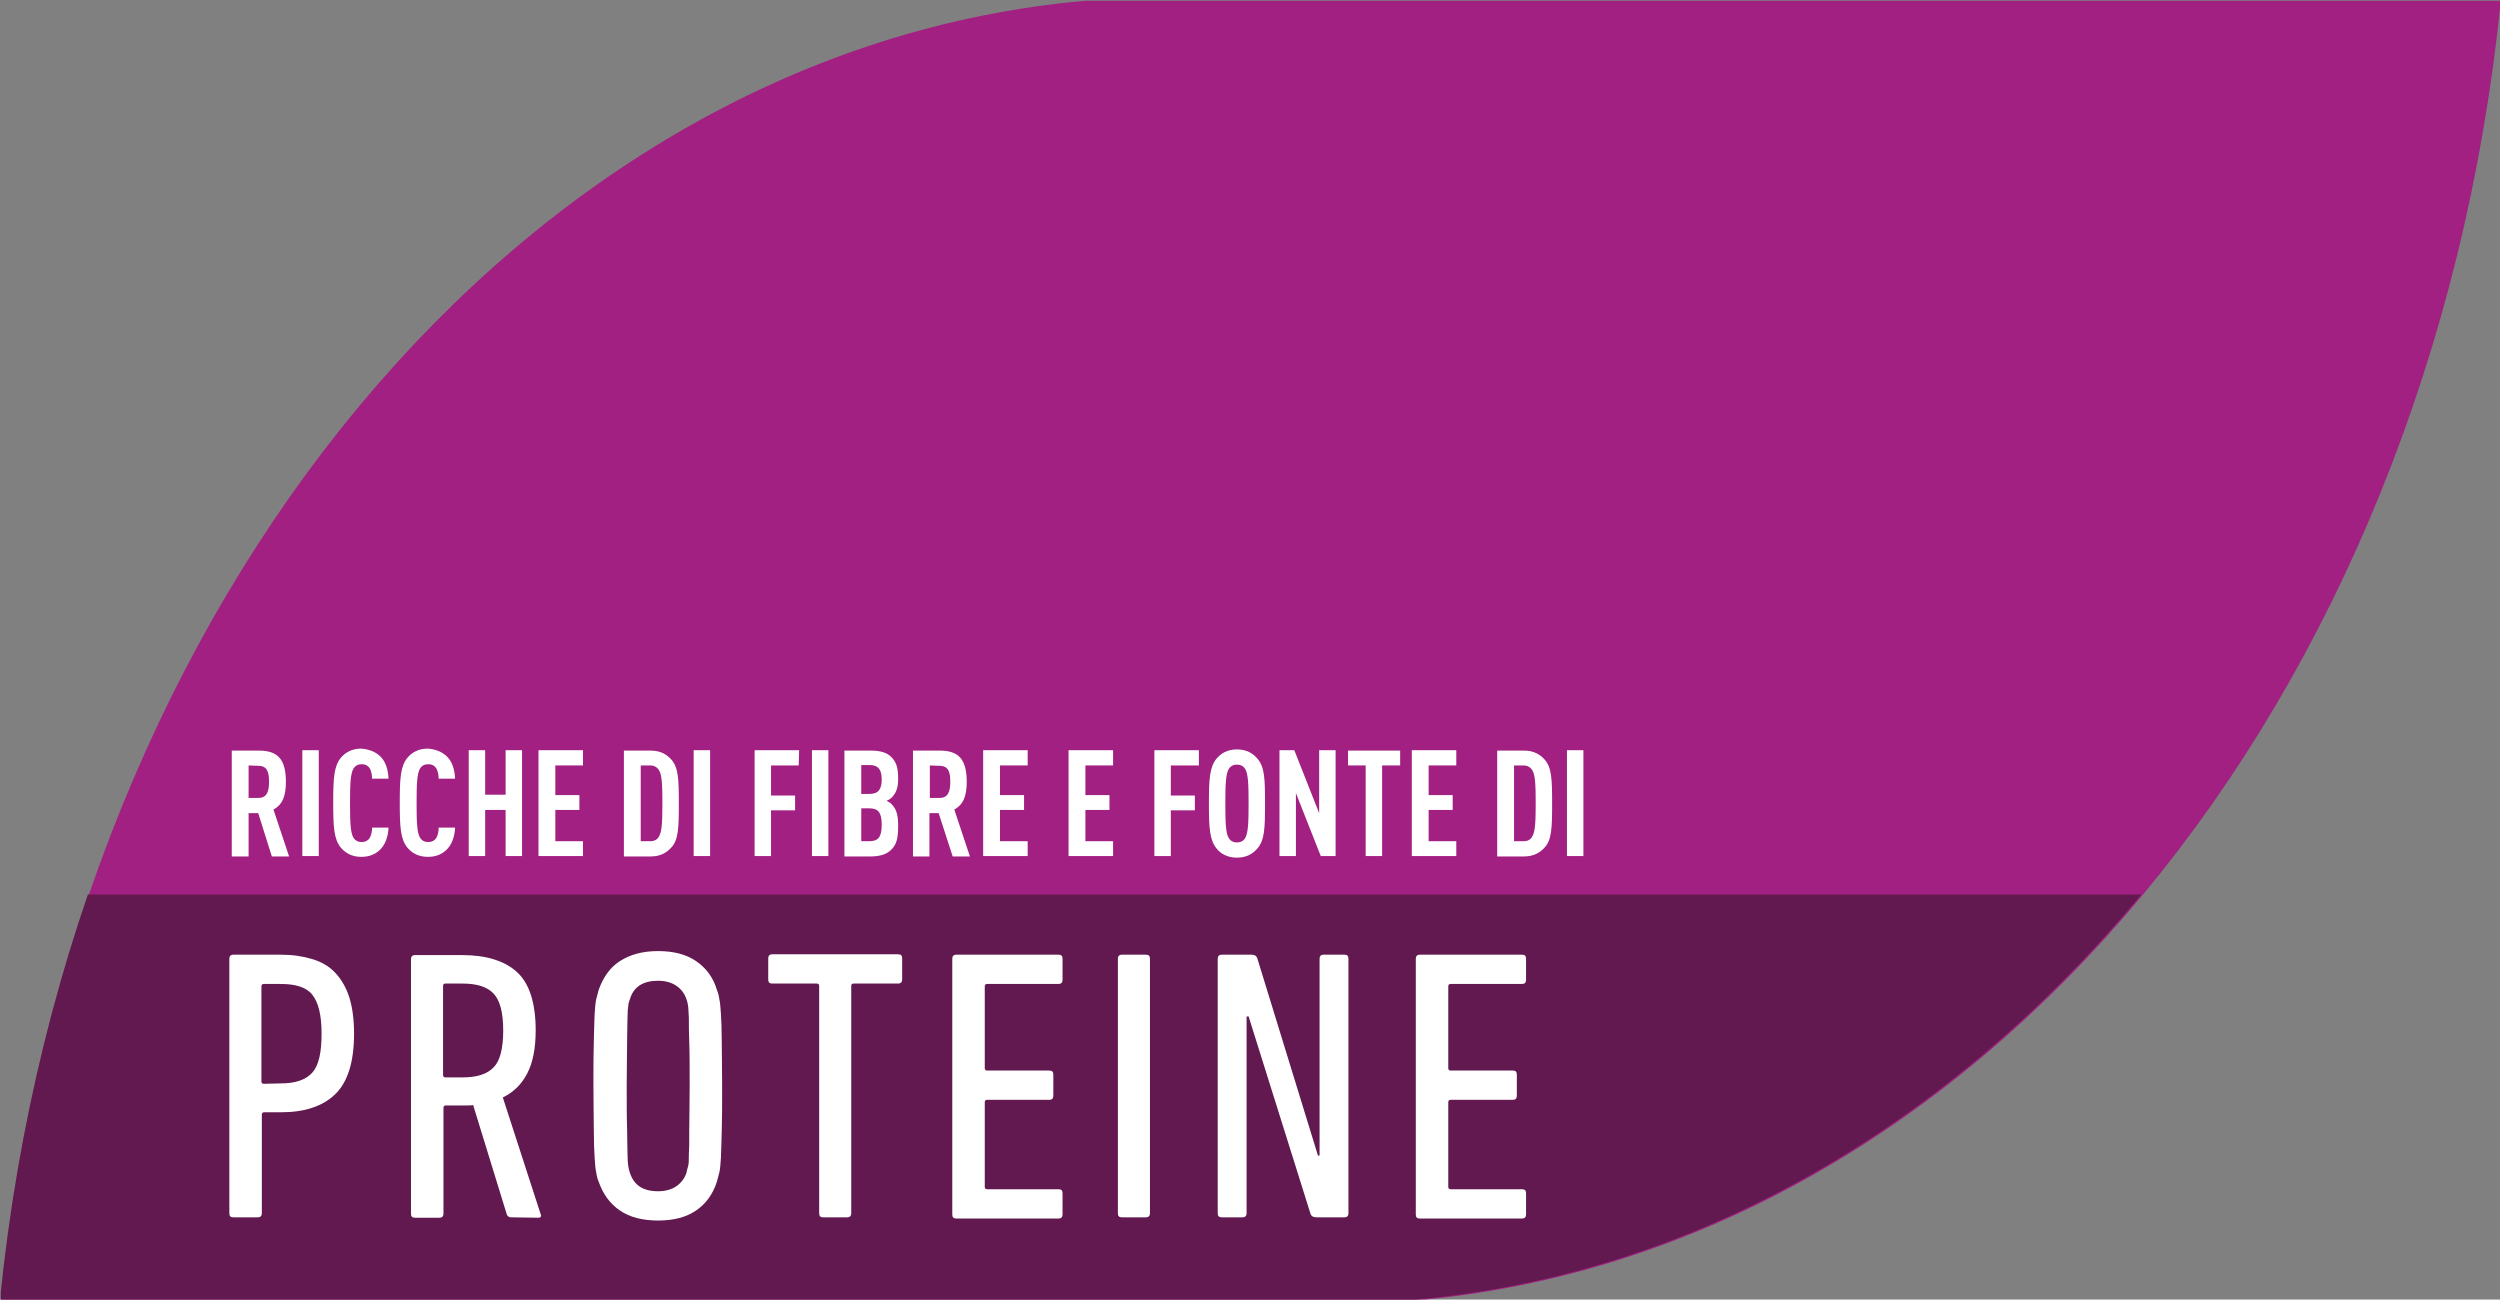
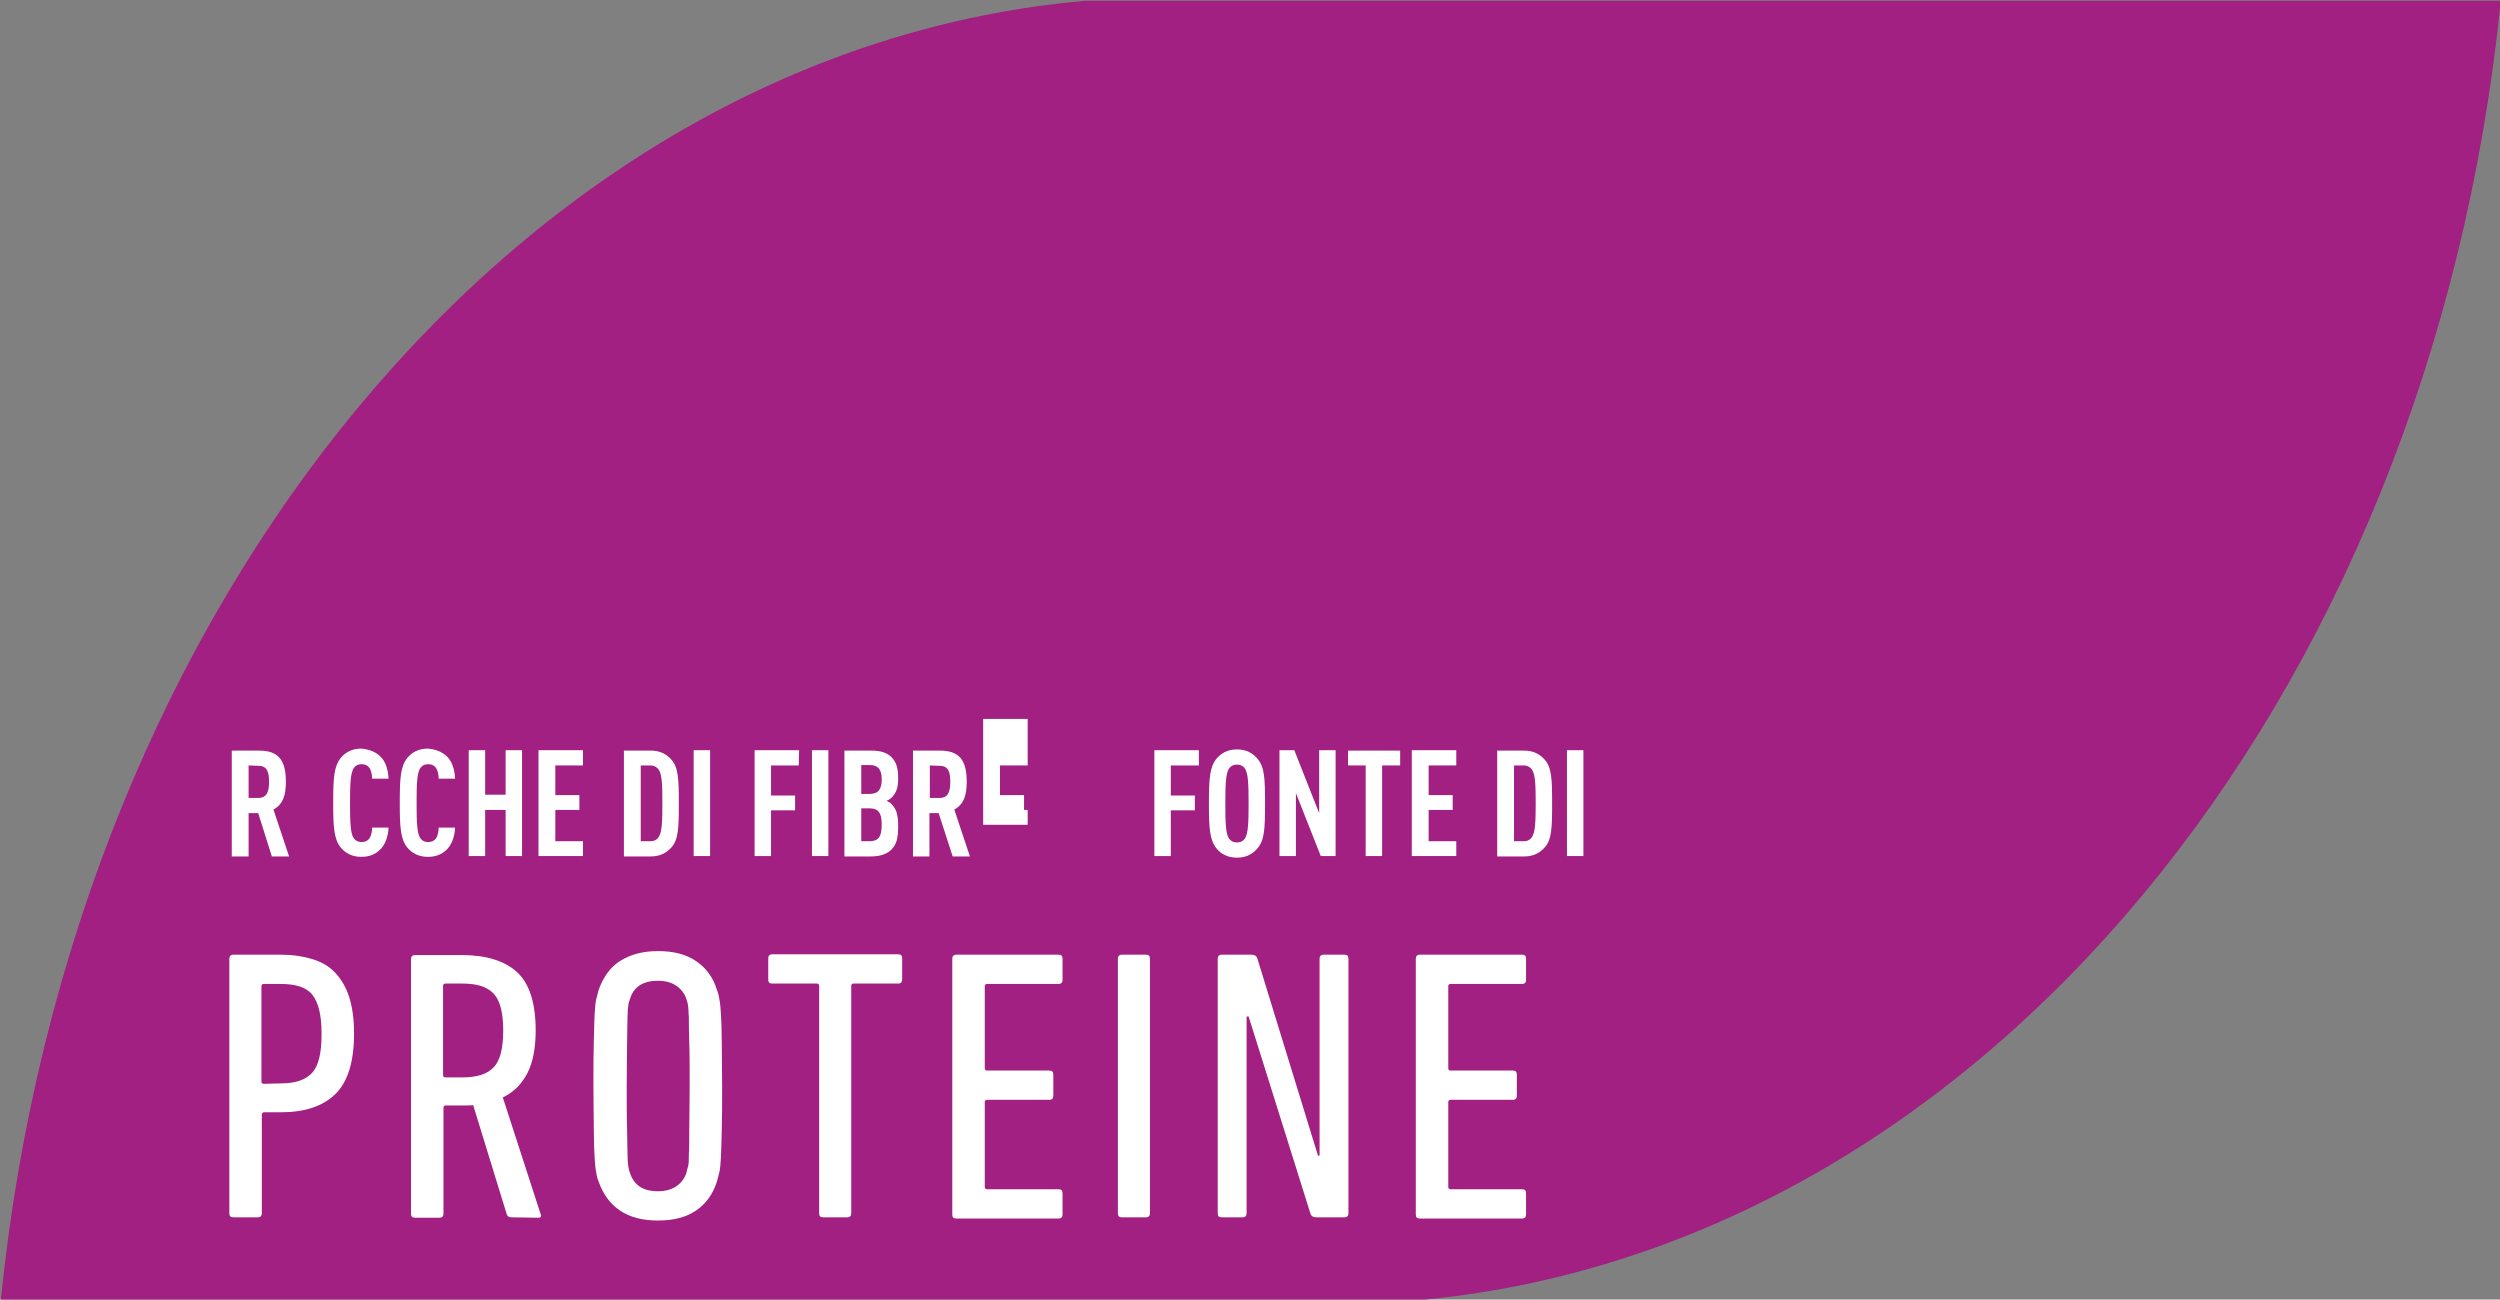
<svg xmlns="http://www.w3.org/2000/svg" xmlns:xlink="http://www.w3.org/1999/xlink" version="1.1" id="Livello_1" x="0px" y="0px" viewBox="0 0 623.5 324.1" style="enable-background:new 0 0 623.5 324.1;" xml:space="preserve">
  <rect x="0" y="0" width="623.5" height="324.1" fill="#808080" stroke="none" />
  <style type="text/css">
	.st0{fill:#A12081;}
	.st1{clip-path:url(#SVGID_00000055709088401692349630000002709795169614548879_);}
	.st2{fill:#62194F;}
	.st3{fill:#FFFFFF;}
</style>
  <path class="st0" d="M270.6,0.2C130.7,12.6,17.8,149.5,0.2,324.3h353.1C493.2,312,606.1,175.1,623.7,0.2H270.6z" />
  <g>
    <defs>
      <path id="SVGID_1_" d="M270.5,0C130.6,12.4,17.6,149.2,0,324.1h353.1C493,311.7,605.9,174.8,623.5,0H270.5z" />
    </defs>
    <clipPath id="SVGID_00000110441488280628430880000008677212750998046855_">
      <use xlink:href="#SVGID_1_" style="overflow:visible;" />
    </clipPath>
    <g style="clip-path:url(#SVGID_00000110441488280628430880000008677212750998046855_);">
-       <rect x="0.2" y="223.1" class="st2" width="623.4" height="104.7" />
-     </g>
+       </g>
  </g>
  <g>
    <path class="st3" d="M58.2,303.6c-0.7,0-1-0.3-1-1v-63.5c0-0.6,0.3-1,1-1H70c3,0,5.6,0.4,7.9,1.1c2.3,0.7,4.2,1.8,5.7,3.4   s2.7,3.6,3.5,6.1c0.8,2.5,1.2,5.6,1.2,9.1c0,7.1-1.6,12.1-4.7,15.1s-7.6,4.5-13.5,4.5h-4.2c-0.4,0-0.6,0.2-0.6,0.6v24.6   c0,0.6-0.3,1-1,1L58.2,303.6L58.2,303.6z M70,270.2c3.7,0,6.3-0.9,7.9-2.7c1.6-1.8,2.3-5,2.3-9.7s-0.8-7.8-2.3-9.7   s-4.2-2.7-7.9-2.7h-4.2c-0.4,0-0.6,0.2-0.6,0.6v23.7c0,0.4,0.2,0.6,0.6,0.6L70,270.2L70,270.2z" />
    <path class="st3" d="M127.5,303.6c-0.5,0-0.9-0.2-1.1-0.7l-8.4-27.3c-0.5,0.1-0.9,0.1-1.4,0.1h-5.4c-0.4,0-0.6,0.2-0.6,0.6v26.4   c0,0.6-0.3,1-1,1h-6.1c-0.7,0-1-0.3-1-1v-63.5c0-0.6,0.3-1,1-1h11.8c5.9,0,10.5,1.4,13.6,4.2c3.1,2.8,4.7,7.7,4.7,14.6   c0,4.4-0.7,8-2.1,10.7c-1.4,2.7-3.4,4.7-6.1,6l9.4,29c0.3,0.6,0.1,1-0.5,1L127.5,303.6L127.5,303.6z M115.4,268.7   c3.5,0,6.1-0.8,7.7-2.5c1.6-1.6,2.4-4.7,2.4-9.2s-0.8-7.5-2.4-9.2c-1.6-1.7-4.2-2.5-7.7-2.5h-4.3c-0.4,0-0.6,0.2-0.6,0.6v22.2   c0,0.4,0.2,0.6,0.6,0.6H115.4L115.4,268.7z" />
    <path class="st3" d="M164.1,304.4c-3.8,0-7-0.8-9.5-2.5s-4.2-4.1-5.3-7.2c-0.3-0.7-0.5-1.5-0.6-2.3c-0.2-0.8-0.3-2.1-0.4-3.7   c-0.1-1.6-0.2-3.9-0.2-6.7c0-2.8-0.1-6.5-0.1-11.2s0-8.3,0.1-11.2s0.1-5.1,0.2-6.7c0.1-1.6,0.2-2.9,0.4-3.7   c0.2-0.8,0.4-1.6,0.6-2.3c1.1-3.1,2.8-5.6,5.3-7.2s5.6-2.5,9.5-2.5s7,0.8,9.5,2.5s4.3,4.1,5.2,7.2c0.3,0.7,0.5,1.5,0.6,2.3   c0.2,0.8,0.3,2.1,0.4,3.7c0.1,1.6,0.2,3.9,0.2,6.7c0,2.8,0.1,6.5,0.1,11.2s0,8.3-0.1,11.2s-0.1,5-0.2,6.7c-0.1,1.6-0.2,2.9-0.4,3.7   c-0.2,0.8-0.4,1.6-0.6,2.3c-1,3.1-2.7,5.5-5.2,7.2S168,304.4,164.1,304.4z M164.1,297.1c1.8,0,3.3-0.4,4.5-1.2   c1.2-0.8,2.1-1.9,2.6-3.4c0.1-0.5,0.2-1,0.4-1.6s0.2-1.6,0.2-3.1c0.1-1.4,0.1-3.5,0.1-6.2c0-2.7,0.1-6.3,0.1-10.8s0-8.2-0.1-10.8   s-0.1-4.7-0.1-6.2c-0.1-1.4-0.1-2.4-0.2-3s-0.2-1.1-0.4-1.6c-0.5-1.5-1.4-2.6-2.6-3.4c-1.2-0.8-2.7-1.2-4.5-1.2   c-3.7,0-6.1,1.5-7,4.6c-0.2,0.5-0.4,1.1-0.4,1.6c-0.1,0.6-0.2,1.6-0.2,3s-0.1,3.5-0.1,6.2s-0.1,6.3-0.1,10.8s0,8.2,0.1,10.8   c0,2.7,0.1,4.7,0.1,6.2s0.1,2.5,0.2,3.1s0.2,1.1,0.4,1.6C158.1,295.6,160.4,297.1,164.1,297.1L164.1,297.1z" />
    <path class="st3" d="M205.3,303.6c-0.7,0-1-0.3-1-1v-56.7c0-0.4-0.2-0.6-0.6-0.6h-11.1c-0.7,0-1-0.3-1-1v-5.3c0-0.6,0.3-1,1-1H224   c0.7,0,1,0.3,1,1v5.3c0,0.6-0.3,1-1,1h-11.1c-0.4,0-0.6,0.2-0.6,0.6v56.7c0,0.6-0.3,1-1,1H205.3L205.3,303.6z" />
    <path class="st3" d="M237.5,239.1c0-0.6,0.3-1,1-1h25.5c0.7,0,1,0.3,1,1v5.3c0,0.6-0.3,1-1,1h-17.8c-0.4,0-0.6,0.2-0.6,0.6v20.4   c0,0.4,0.2,0.6,0.6,0.6h15.5c0.7,0,1,0.3,1,1v5.3c0,0.6-0.3,1-1,1h-15.5c-0.4,0-0.6,0.2-0.6,0.6v21.1c0,0.4,0.2,0.6,0.6,0.6h17.8   c0.7,0,1,0.3,1,1v5.3c0,0.6-0.3,1-1,1h-25.5c-0.7,0-1-0.3-1-1V239.1L237.5,239.1z" />
    <path class="st3" d="M278.8,239.1c0-0.6,0.3-1,1-1h6c0.7,0,1,0.3,1,1v63.5c0,0.6-0.3,1-1,1h-6c-0.7,0-1-0.3-1-1V239.1z" />
    <path class="st3" d="M303.7,239.1c0-0.6,0.3-1,1-1h7.4c0.8,0,1.3,0.3,1.5,1l15.1,49.1h0.4v-49.1c0-0.6,0.3-1,1-1h5.2   c0.7,0,1,0.3,1,1v63.5c0,0.6-0.3,1-1,1h-7c-0.8,0-1.3-0.3-1.5-1l-15.4-49.1h-0.5v49.1c0,0.6-0.3,1-1,1h-5.2c-0.7,0-1-0.3-1-1   L303.7,239.1L303.7,239.1z" />
    <path class="st3" d="M353.1,239.1c0-0.6,0.3-1,1-1h25.5c0.7,0,1,0.3,1,1v5.3c0,0.6-0.3,1-1,1h-17.8c-0.4,0-0.6,0.2-0.6,0.6v20.4   c0,0.4,0.2,0.6,0.6,0.6h15.5c0.7,0,1,0.3,1,1v5.3c0,0.6-0.3,1-1,1h-15.5c-0.4,0-0.6,0.2-0.6,0.6v21.1c0,0.4,0.2,0.6,0.6,0.6h17.8   c0.7,0,1,0.3,1,1v5.3c0,0.6-0.3,1-1,1h-25.5c-0.7,0-1-0.3-1-1V239.1L353.1,239.1z" />
  </g>
  <g>
    <path class="st3" d="M64.6,187.2c4.8,0,6.7,2.3,6.7,7.8c0,3.3-0.7,5.6-3.1,6.9l3.9,11.7h-4.3l-3.4-10.8H62v10.8h-4.2v-26.4   C57.9,187.2,64.5,187.2,64.6,187.2z M62,190.9v8.1h2.5c2.2,0,2.6-1.9,2.6-4s-0.3-4-2.6-4L62,190.9L62,190.9z" />
-     <path class="st3" d="M79.5,213.5h-4.1v-26.4h4.1V213.5z" />
    <path class="st3" d="M94.8,188.6c1.3,1.2,2,3.2,2.1,5.6h-4.1c0-1-0.2-1.9-0.6-2.6c-0.4-0.6-1-1-2-1s-1.6,0.4-2,1   c-0.8,1.3-0.9,3.9-0.9,8.7s0.1,7.5,0.9,8.7c0.4,0.6,1,1,2,1s1.6-0.4,2-1c0.4-0.7,0.6-1.6,0.6-2.6h4.1c-0.1,2.4-0.9,4.4-2.2,5.6   c-1.2,1.1-2.6,1.7-4.6,1.7c-2.4,0-4-1-5.1-2.3c-1.7-2.1-1.9-5-1.9-11.2s0.2-9.1,1.9-11.2c1.1-1.3,2.7-2.3,5.1-2.3   C92.2,186.9,93.6,187.5,94.8,188.6L94.8,188.6z" />
    <path class="st3" d="M111.4,188.6c1.3,1.2,2,3.2,2.1,5.6h-4.1c0-1-0.2-1.9-0.6-2.6c-0.4-0.6-1-1-2-1s-1.6,0.4-2,1   c-0.8,1.3-0.9,3.9-0.9,8.7s0.1,7.5,0.9,8.7c0.4,0.6,1,1,2,1s1.6-0.4,2-1c0.4-0.7,0.6-1.6,0.6-2.6h4.1c-0.1,2.4-0.9,4.4-2.2,5.6   c-1.2,1.1-2.6,1.7-4.6,1.7c-2.4,0-4-1-5.1-2.3c-1.7-2.1-1.9-5-1.9-11.2s0.2-9.1,1.9-11.2c1.1-1.3,2.7-2.3,5.1-2.3   C108.8,186.9,110.2,187.5,111.4,188.6L111.4,188.6z" />
    <path class="st3" d="M130.2,213.5h-4.1V202h-5.1v11.5h-4.1v-26.4h4.1v11.1h5.1v-11.1h4.1V213.5z" />
    <path class="st3" d="M145.4,190.9h-6.9v7.4h6v3.7h-6v7.8h6.9v3.7h-11.1v-26.4h11.1L145.4,190.9L145.4,190.9z" />
    <path class="st3" d="M162.3,187.2c2.5,0,4,1,5.1,2.2c1.8,2,1.9,4.9,1.9,11s-0.1,9.1-1.9,11c-1.1,1.2-2.6,2.2-5.1,2.2h-6.7v-26.4   L162.3,187.2L162.3,187.2z M159.8,190.9v18.9h2.4c1,0,1.7-0.4,2.1-1.1c0.8-1.2,0.9-3.8,0.9-8.4s-0.1-7.1-0.9-8.3   c-0.4-0.6-1.1-1.1-2.1-1.1L159.8,190.9L159.8,190.9z" />
    <path class="st3" d="M177.1,213.5h-4.1v-26.4h4.1V213.5z" />
    <path class="st3" d="M199.2,190.9h-6.9v7.5h6v3.7h-6v11.4h-4.1v-26.4h11.1L199.2,190.9L199.2,190.9z" />
    <path class="st3" d="M206.6,213.5h-4.1v-26.4h4.1V213.5z" />
    <path class="st3" d="M217.2,187.2c2.4,0,4,0.5,5.1,1.6c1.2,1.2,1.7,2.6,1.7,5.4c0,1.9-0.3,3.3-1.5,4.6c-0.4,0.4-0.8,0.7-1.4,0.9   c0.6,0.3,1.1,0.6,1.4,1c1.2,1.3,1.5,2.9,1.5,5.3c0,3.1-0.4,4.6-1.7,5.9c-1.1,1.1-2.7,1.7-5.2,1.7h-6.5v-26.4L217.2,187.2   L217.2,187.2z M214.8,190.9v7.1h2.1c2.1,0,3-1.1,3-3.6s-0.9-3.6-3-3.6H214.8z M214.8,201.6v8.2h2c2.2,0,3.1-1,3.1-4.1   s-0.9-4.1-3.1-4.1H214.8z" />
    <path class="st3" d="M234.4,187.2c4.8,0,6.7,2.3,6.7,7.8c0,3.3-0.7,5.6-3.1,6.9l3.9,11.7h-4.3l-3.5-10.8h-2.3v10.8h-4.1v-26.4   H234.4L234.4,187.2z M231.9,190.9v8.1h2.5c2.2,0,2.6-1.9,2.6-4s-0.3-4-2.6-4L231.9,190.9L231.9,190.9z" />
-     <path class="st3" d="M256.3,190.9h-6.9v7.4h6v3.7h-6v7.8h6.9v3.7h-11.1v-26.4h11.1V190.9L256.3,190.9z" />
-     <path class="st3" d="M277.6,190.9h-6.9v7.4h6v3.7h-6v7.8h6.9v3.7h-11.1v-26.4h11.1V190.9L277.6,190.9z" />
+     <path class="st3" d="M256.3,190.9h-6.9v7.4h6v3.7h-6h6.9v3.7h-11.1v-26.4h11.1V190.9L256.3,190.9z" />
    <path class="st3" d="M298.9,190.9H292v7.5h6v3.7h-6v11.4h-4.1v-26.4h11.1V190.9z" />
    <path class="st3" d="M303.4,211.6c-1.7-2.1-1.9-5-1.9-11.2s0.2-9.1,1.9-11.2c1.1-1.3,2.7-2.3,5.1-2.3s4,1,5.1,2.3   c1.8,2.1,1.9,5,1.9,11.2s-0.1,9.1-1.9,11.2c-1.1,1.3-2.7,2.3-5.1,2.3S304.4,212.9,303.4,211.6z M310.5,209.1   c0.8-1.3,0.9-3.9,0.9-8.7s-0.1-7.5-0.9-8.7c-0.4-0.6-1-1-2-1s-1.6,0.4-2,1c-0.8,1.3-0.9,3.9-0.9,8.7s0.1,7.5,0.9,8.7   c0.4,0.6,1,1,2,1S310.1,209.7,310.5,209.1z" />
    <path class="st3" d="M333.1,213.5h-3.7l-6.2-15.7v15.7h-4.1v-26.4h3.7l6.2,15.7v-15.7h4.1V213.5z" />
    <path class="st3" d="M349.1,190.9h-4.4v22.6h-4.1v-22.6h-4.4v-3.7h13V190.9z" />
    <path class="st3" d="M363.2,190.9h-6.9v7.4h6v3.7h-6v7.8h6.9v3.7h-11.1v-26.4h11.1V190.9L363.2,190.9z" />
    <path class="st3" d="M380.1,187.2c2.5,0,4,1,5.1,2.2c1.8,2,1.9,4.9,1.9,11s-0.1,9.1-1.9,11c-1.1,1.2-2.6,2.2-5.1,2.2h-6.7v-26.4   L380.1,187.2L380.1,187.2z M377.6,190.9v18.9h2.4c1,0,1.7-0.4,2.1-1.1c0.8-1.2,0.9-3.8,0.9-8.4s-0.1-7.1-0.9-8.3   c-0.4-0.6-1.1-1.1-2.1-1.1L377.6,190.9L377.6,190.9z" />
    <path class="st3" d="M394.9,213.5h-4.1v-26.4h4.1V213.5z" />
  </g>
</svg>